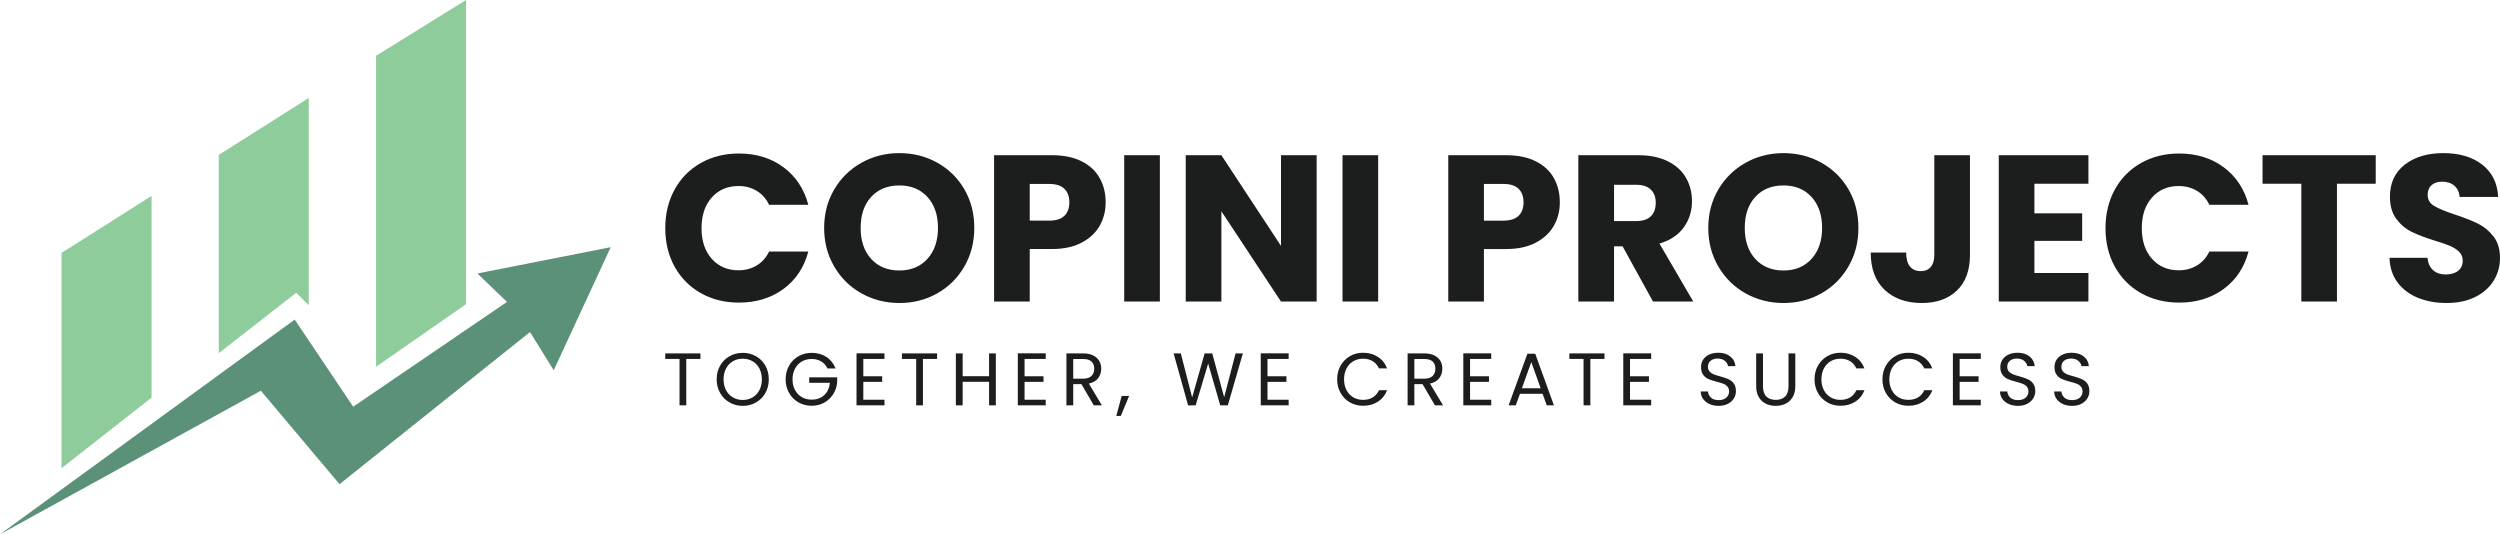
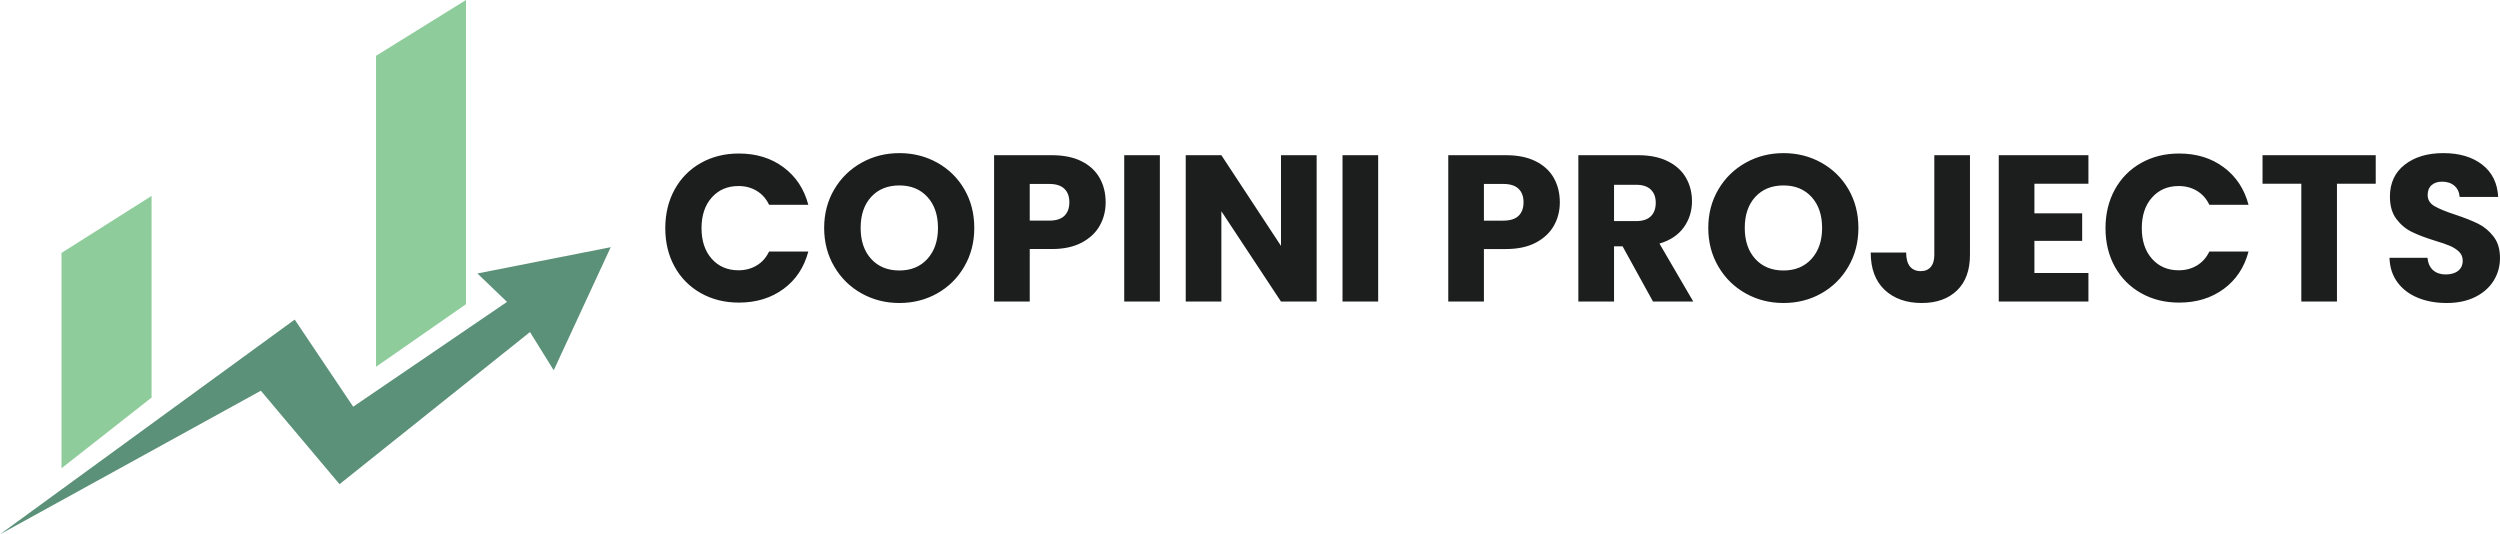
<svg xmlns="http://www.w3.org/2000/svg" id="Layer_1" viewBox="0 0 503.55 107.62">
  <defs>
    <style>.cls-1{fill:#5a9178;}.cls-1,.cls-2,.cls-3{stroke-width:0px;}.cls-2{fill:#1b1e1d;}.cls-3{fill:#8fcc9b;}</style>
  </defs>
  <polygon class="cls-3" points="30.53 80.08 12.39 94.32 12.39 50.94 30.53 39.46 30.53 80.08" />
-   <polygon class="cls-3" points="62.19 61.49 59.66 58.97 44.06 71.14 44.06 31.2 62.19 19.72 62.19 61.49" />
  <polygon class="cls-3" points="93.86 61.27 75.74 73.88 75.74 11.24 93.86 0 93.86 61.27" />
  <polygon class="cls-1" points="0 107.62 59.36 64.37 71.14 81.92 102.12 60.81 96.16 55.08 123.01 49.79 111.53 74.58 106.75 66.88 68.39 97.52 52.54 78.7 0 107.62" />
-   <path class="cls-2" d="m134,71.18h7.08v1.12h-2.85v9.34h-1.36v-9.34h-2.87v-1.12Zm15.6,10.57c-.97,0-1.86-.23-2.65-.69-.81-.45-1.44-1.09-1.9-1.9-.47-.82-.7-1.74-.7-2.75h0c0-1.03.23-1.95.7-2.76.46-.81,1.09-1.45,1.9-1.9.79-.45,1.68-.68,2.65-.68h0c.98,0,1.87.23,2.67.68.8.45,1.43,1.08,1.89,1.89.46.81.69,1.74.69,2.77h0c0,1.03-.23,1.95-.69,2.76-.46.81-1.09,1.44-1.89,1.89-.8.46-1.69.69-2.67.69h0Zm0-1.19c.73,0,1.38-.17,1.97-.51s1.05-.82,1.38-1.45c.33-.63.5-1.36.5-2.19h0c0-.85-.17-1.58-.5-2.2-.33-.63-.79-1.11-1.37-1.45-.58-.34-1.24-.51-1.98-.51h0c-.74,0-1.4.17-1.98.51-.58.34-1.04.82-1.37,1.45-.34.62-.51,1.35-.51,2.2h0c0,.83.17,1.56.51,2.19.33.63.79,1.11,1.38,1.45.59.34,1.24.51,1.97.51h0Zm18.7-6.35h-1.63c-.29-.61-.71-1.08-1.26-1.41-.55-.33-1.19-.5-1.92-.5h0c-.73,0-1.38.17-1.97.5s-1.05.81-1.38,1.44c-.34.63-.51,1.35-.51,2.17h0c0,.82.17,1.54.51,2.16.33.62.79,1.1,1.38,1.43.59.33,1.24.5,1.97.5h0c1.02,0,1.86-.3,2.52-.91.66-.61,1.04-1.44,1.15-2.48h-4.17v-1.11h5.63v1.05c-.08.86-.35,1.65-.81,2.36-.46.72-1.06,1.29-1.81,1.7-.75.41-1.59.62-2.51.62h0c-.97,0-1.85-.23-2.66-.68-.8-.46-1.43-1.09-1.89-1.9-.47-.81-.7-1.73-.7-2.74h0c0-1.03.23-1.95.7-2.76.46-.81,1.09-1.45,1.89-1.9.81-.45,1.69-.68,2.66-.68h0c1.11,0,2.09.27,2.95.82.85.55,1.47,1.33,1.86,2.32h0Zm9.85-1.91h-4.26v3.49h3.8v1.13h-3.8v3.6h4.26v1.12h-5.63v-10.47h5.63v1.13Zm3.52-1.12h7.08v1.12h-2.85v9.34h-1.36v-9.34h-2.87v-1.12Zm17.55,0h1.36v10.46h-1.36v-4.74h-5.32v4.74h-1.37v-10.46h1.37v4.59h5.32v-4.59Zm11.41,1.12h-4.26v3.49h3.81v1.13h-3.81v3.6h4.26v1.12h-5.62v-10.47h5.62v1.13Zm11.31,9.34h-1.63l-2.49-4.27h-1.65v4.27h-1.37v-10.46h3.38c.79,0,1.45.14,2,.41s.95.64,1.22,1.09c.27.46.41.99.41,1.58h0c0,.72-.21,1.36-.62,1.91-.42.55-1.04.91-1.87,1.09h0l2.62,4.38Zm-5.77-9.33v3.96h2.01c.74,0,1.29-.18,1.66-.55.37-.36.56-.85.56-1.46h0c0-.62-.18-1.1-.55-1.44-.37-.34-.92-.51-1.67-.51h-2.01Zm9.76,7.44h1.5l-1.68,4.03h-.91l1.09-4.03Zm22.94-8.57h1.47l-3.03,10.46h-1.53l-2.43-8.41-2.52,8.41-1.52.02-2.92-10.48h1.45l2.28,8.87,2.52-8.87h1.53l2.4,8.84,2.3-8.84Zm10.69,1.12h-4.26v3.49h3.81v1.13h-3.81v3.6h4.26v1.12h-5.62v-10.47h5.62v1.13Zm9.77,4.11c0-1.03.23-1.95.69-2.76.46-.81,1.09-1.45,1.88-1.91s1.68-.69,2.65-.69h0c1.14,0,2.13.28,2.98.83.85.55,1.47,1.32,1.86,2.33h-1.63c-.29-.63-.71-1.11-1.25-1.45-.55-.34-1.2-.51-1.96-.51h0c-.73,0-1.39.17-1.97.51-.58.34-1.03.82-1.36,1.45-.33.62-.5,1.35-.5,2.2h0c0,.83.17,1.55.5,2.18.33.62.78,1.1,1.36,1.44.58.34,1.24.51,1.97.51h0c.76,0,1.41-.17,1.96-.5.54-.33.96-.81,1.25-1.44h1.63c-.39,1-1.01,1.77-1.86,2.31-.85.55-1.84.82-2.98.82h0c-.97,0-1.86-.23-2.65-.68-.79-.46-1.42-1.09-1.88-1.9-.46-.81-.69-1.73-.69-2.74h0Zm21.33,5.23h-1.64l-2.49-4.27h-1.65v4.27h-1.36v-10.46h3.37c.79,0,1.46.14,2.01.41.54.27.95.64,1.22,1.09.27.46.4.99.4,1.58h0c0,.72-.21,1.36-.62,1.91-.41.55-1.04.91-1.87,1.09h0l2.63,4.38Zm-5.78-9.33v3.96h2.01c.74,0,1.3-.18,1.67-.55.37-.36.55-.85.55-1.46h0c0-.62-.18-1.1-.54-1.44-.37-.34-.93-.51-1.68-.51h-2.01Zm15.48-.01h-4.26v3.49h3.81v1.13h-3.81v3.6h4.26v1.12h-5.62v-10.47h5.62v1.13Zm11.19,9.34l-.84-2.32h-4.56l-.84,2.32h-1.44l3.78-10.39h1.58l3.76,10.39h-1.44Zm-5.01-3.44h3.78l-1.89-5.27-1.89,5.27Zm9.56-7.02h7.08v1.12h-2.85v9.34h-1.37v-9.34h-2.86v-1.12Zm16.48,1.12h-4.26v3.49h3.81v1.13h-3.81v3.6h4.26v1.12h-5.62v-10.47h5.62v1.13Zm13.59,9.45c-.69,0-1.3-.12-1.85-.37-.55-.25-.97-.59-1.28-1.02-.31-.44-.47-.94-.48-1.51h1.45c.05.49.26.91.61,1.24.35.33.87.5,1.55.5h0c.65,0,1.17-.16,1.54-.49.37-.33.56-.74.56-1.25h0c0-.4-.11-.73-.33-.98-.22-.25-.49-.44-.82-.57-.33-.13-.78-.26-1.34-.41h0c-.69-.18-1.24-.36-1.65-.54-.42-.18-.78-.46-1.07-.85-.29-.39-.44-.91-.44-1.56h0c0-.57.14-1.07.43-1.51.29-.44.7-.78,1.23-1.02.52-.24,1.12-.36,1.8-.36h0c.98,0,1.78.24,2.41.73.63.49.98,1.15,1.06,1.96h-1.5c-.05-.4-.26-.75-.63-1.06-.37-.31-.86-.46-1.47-.46h0c-.57,0-1.04.15-1.4.44-.36.29-.54.71-.54,1.24h0c0,.38.11.69.33.93.21.24.48.42.79.55.31.13.76.27,1.33.42h0c.69.19,1.24.38,1.66.57.42.18.78.46,1.08.85.3.39.45.91.45,1.57h0c0,.51-.13.99-.4,1.44-.27.45-.67.82-1.2,1.1-.53.28-1.16.42-1.88.42h0Zm7.56-10.57h1.37v6.62c0,.93.23,1.62.68,2.07.45.45,1.09.67,1.9.67h0c.8,0,1.43-.22,1.88-.67.45-.45.68-1.14.68-2.07h0v-6.62h1.37v6.6c0,.87-.18,1.61-.53,2.2-.35.59-.82,1.04-1.41,1.33-.6.29-1.27.44-2.01.44h0c-.74,0-1.41-.15-2-.44-.59-.29-1.06-.74-1.41-1.33-.35-.59-.52-1.33-.52-2.2h0v-6.6Zm11.75,5.23c0-1.03.23-1.95.69-2.76.46-.81,1.09-1.45,1.88-1.91s1.68-.69,2.65-.69h0c1.14,0,2.13.28,2.98.83.85.55,1.47,1.32,1.86,2.33h-1.63c-.29-.63-.71-1.11-1.25-1.45-.55-.34-1.2-.51-1.96-.51h0c-.73,0-1.39.17-1.97.51-.58.34-1.03.82-1.36,1.45-.33.62-.5,1.35-.5,2.2h0c0,.83.17,1.55.5,2.18.33.62.78,1.1,1.36,1.44.58.34,1.24.51,1.97.51h0c.76,0,1.41-.17,1.96-.5.54-.33.96-.81,1.25-1.44h1.63c-.39,1-1.01,1.77-1.86,2.31-.85.55-1.84.82-2.98.82h0c-.97,0-1.86-.23-2.65-.68-.79-.46-1.42-1.09-1.88-1.9-.46-.81-.69-1.73-.69-2.74h0Zm13.68,0c0-1.03.23-1.95.69-2.76.46-.81,1.09-1.45,1.88-1.91.79-.46,1.68-.69,2.65-.69h0c1.14,0,2.13.28,2.98.83.85.55,1.47,1.32,1.86,2.33h-1.63c-.29-.63-.71-1.11-1.25-1.45-.55-.34-1.2-.51-1.96-.51h0c-.73,0-1.39.17-1.97.51-.58.34-1.03.82-1.36,1.45-.33.62-.5,1.35-.5,2.2h0c0,.83.17,1.55.5,2.18.33.62.78,1.1,1.36,1.44.58.34,1.24.51,1.97.51h0c.76,0,1.41-.17,1.96-.5.54-.33.96-.81,1.25-1.44h1.63c-.39,1-1.01,1.77-1.86,2.31-.85.55-1.84.82-2.98.82h0c-.97,0-1.86-.23-2.65-.68-.79-.46-1.42-1.09-1.88-1.9-.46-.81-.69-1.73-.69-2.74h0Zm19.81-4.11h-4.26v3.49h3.81v1.13h-3.81v3.6h4.26v1.12h-5.62v-10.47h5.62v1.13Zm7.49,9.45c-.69,0-1.31-.12-1.85-.37-.55-.25-.98-.59-1.29-1.02-.31-.44-.47-.94-.48-1.51h1.46c.05.49.25.91.61,1.24.35.33.87.5,1.55.5h0c.65,0,1.16-.16,1.54-.49.37-.33.56-.74.56-1.25h0c0-.4-.11-.73-.33-.98-.22-.25-.5-.44-.83-.57-.33-.13-.77-.26-1.33-.41h0c-.69-.18-1.25-.36-1.66-.54-.41-.18-.77-.46-1.06-.85-.3-.39-.45-.91-.45-1.56h0c0-.57.15-1.07.44-1.51.29-.44.69-.78,1.22-1.02.53-.24,1.13-.36,1.81-.36h0c.98,0,1.78.24,2.41.73.62.49.97,1.15,1.05,1.96h-1.5c-.05-.4-.26-.75-.63-1.06-.37-.31-.86-.46-1.47-.46h0c-.57,0-1.03.15-1.39.44-.36.29-.54.71-.54,1.24h0c0,.38.11.69.32.93.21.24.48.42.8.55.31.13.75.27,1.32.42h0c.69.19,1.25.38,1.67.57.42.18.78.46,1.08.85.3.39.45.91.45,1.57h0c0,.51-.14.99-.41,1.44-.27.45-.67.82-1.2,1.1-.53.28-1.15.42-1.87.42h0Zm10.91,0c-.69,0-1.31-.12-1.86-.37-.55-.25-.97-.59-1.28-1.02-.31-.44-.47-.94-.48-1.51h1.45c.05.49.26.91.61,1.24.35.33.87.5,1.56.5h0c.65,0,1.16-.16,1.53-.49.37-.33.56-.74.56-1.25h0c0-.4-.11-.73-.33-.98-.22-.25-.49-.44-.82-.57-.33-.13-.78-.26-1.34-.41h0c-.69-.18-1.24-.36-1.65-.54-.42-.18-.78-.46-1.07-.85-.29-.39-.44-.91-.44-1.56h0c0-.57.14-1.07.43-1.51.29-.44.7-.78,1.23-1.02.52-.24,1.12-.36,1.8-.36h0c.98,0,1.78.24,2.41.73.63.49.98,1.15,1.06,1.96h-1.5c-.05-.4-.26-.75-.63-1.06-.37-.31-.86-.46-1.47-.46h0c-.57,0-1.04.15-1.4.44-.36.29-.54.71-.54,1.24h0c0,.38.11.69.33.93.21.24.48.42.79.55.31.13.76.27,1.33.42h0c.69.19,1.24.38,1.66.57.42.18.78.46,1.08.85.3.39.45.91.45,1.57h0c0,.51-.13.99-.4,1.44-.27.45-.67.82-1.2,1.1-.53.28-1.16.42-1.87.42h0Z" />
  <path class="cls-2" d="m134,45.96c0-2.91.63-5.51,1.89-7.8,1.26-2.28,3.02-4.06,5.27-5.33,2.25-1.27,4.81-1.91,7.66-1.91h0c3.5,0,6.5.92,8.99,2.77,2.49,1.85,4.16,4.37,5,7.56h-7.9c-.59-1.23-1.42-2.17-2.5-2.81-1.07-.65-2.3-.97-3.67-.97h0c-2.21,0-4.01.77-5.38,2.31-1.37,1.54-2.06,3.6-2.06,6.18h0c0,2.57.69,4.63,2.06,6.17,1.37,1.54,3.17,2.31,5.38,2.31h0c1.37,0,2.6-.32,3.67-.97,1.08-.64,1.91-1.58,2.5-2.81h7.9c-.84,3.19-2.51,5.71-5,7.54-2.49,1.83-5.49,2.75-8.99,2.75h0c-2.85,0-5.41-.64-7.66-1.91-2.25-1.27-4.01-3.04-5.27-5.31-1.26-2.27-1.89-4.86-1.89-7.77h0Zm47.16,15.07c-2.77,0-5.31-.64-7.62-1.93-2.31-1.29-4.15-3.09-5.5-5.4-1.36-2.31-2.04-4.9-2.04-7.79h0c0-2.88.68-5.47,2.04-7.77,1.35-2.29,3.19-4.08,5.5-5.37,2.31-1.29,4.85-1.93,7.62-1.93h0c2.77,0,5.32.64,7.63,1.93,2.31,1.29,4.13,3.08,5.46,5.37,1.33,2.3,1.99,4.89,1.99,7.77h0c0,2.89-.67,5.48-2.02,7.79-1.34,2.31-3.16,4.11-5.46,5.4-2.29,1.29-4.83,1.93-7.6,1.93h0Zm0-6.55c2.35,0,4.24-.78,5.65-2.35,1.41-1.57,2.12-3.64,2.12-6.22h0c0-2.6-.71-4.68-2.12-6.23-1.41-1.55-3.3-2.33-5.65-2.33h0c-2.38,0-4.28.77-5.69,2.31s-2.12,3.62-2.12,6.25h0c0,2.61.71,4.69,2.12,6.24,1.41,1.55,3.31,2.33,5.69,2.33h0Zm41.54-13.73c0,1.71-.39,3.27-1.18,4.68-.78,1.41-1.98,2.55-3.61,3.42-1.62.87-3.64,1.31-6.05,1.31h-4.45v10.58h-7.18v-29.48h11.63c2.35,0,4.34.4,5.97,1.21,1.62.81,2.84,1.93,3.65,3.36.81,1.43,1.22,3.07,1.22,4.92h0Zm-11.38,3.69c1.37,0,2.39-.32,3.06-.96.67-.65,1.01-1.56,1.01-2.73h0c0-1.18-.34-2.09-1.01-2.73-.67-.65-1.69-.97-3.06-.97h-3.91v7.39h3.91Zm15.12-13.18h7.18v29.48h-7.18v-29.48Zm38.76,0v29.48h-7.18l-12.01-18.19v18.19h-7.18v-29.48h7.18l12.01,18.27v-18.27h7.18Zm5.21,0h7.18v29.48h-7.18v-29.48Zm43.77,9.49c0,1.71-.39,3.27-1.18,4.68-.79,1.41-1.99,2.55-3.61,3.42-1.63.87-3.64,1.31-6.05,1.31h-4.45v10.58h-7.18v-29.48h11.63c2.35,0,4.34.4,5.96,1.21,1.63.81,2.85,1.93,3.66,3.36.81,1.43,1.22,3.07,1.22,4.92h0Zm-11.39,3.69c1.37,0,2.4-.32,3.07-.96.67-.65,1.01-1.56,1.01-2.73h0c0-1.18-.34-2.09-1.01-2.73-.67-.65-1.7-.97-3.07-.97h-3.9v7.39h3.9Zm38.27,16.3h-8.11l-6.13-11.13h-1.72v11.13h-7.19v-29.48h12.06c2.32,0,4.3.4,5.94,1.21,1.64.81,2.87,1.93,3.68,3.34.81,1.41,1.21,2.99,1.21,4.73h0c0,1.96-.55,3.71-1.65,5.25-1.11,1.54-2.74,2.63-4.9,3.27h0l6.81,11.68Zm-15.96-23.52v7.31h4.45c1.31,0,2.3-.32,2.96-.97.66-.64.99-1.55.99-2.73h0c0-1.12-.33-2-.99-2.64-.66-.65-1.65-.97-2.96-.97h-4.45Zm34.14,23.81c-2.77,0-5.31-.64-7.62-1.93-2.31-1.29-4.15-3.09-5.5-5.4-1.36-2.31-2.04-4.9-2.04-7.79h0c0-2.88.68-5.47,2.04-7.77,1.35-2.29,3.19-4.08,5.5-5.37,2.31-1.29,4.85-1.93,7.62-1.93h0c2.77,0,5.31.64,7.62,1.93,2.31,1.29,4.14,3.08,5.47,5.37,1.33,2.3,1.99,4.89,1.99,7.77h0c0,2.89-.67,5.48-2.02,7.79-1.34,2.31-3.16,4.11-5.46,5.4-2.29,1.29-4.83,1.93-7.6,1.93h0Zm0-6.55c2.35,0,4.24-.78,5.65-2.35,1.41-1.57,2.12-3.64,2.12-6.22h0c0-2.6-.71-4.68-2.12-6.23-1.41-1.55-3.3-2.33-5.65-2.33h0c-2.38,0-4.28.77-5.69,2.31s-2.12,3.62-2.12,6.25h0c0,2.61.71,4.69,2.12,6.24,1.41,1.55,3.31,2.33,5.69,2.33h0Zm30.37-23.22h7.18v20.07c0,3.11-.87,5.5-2.62,7.18-1.75,1.68-4.11,2.52-7.08,2.52h0c-3.11,0-5.6-.88-7.48-2.64-1.87-1.77-2.81-4.27-2.81-7.52h7.14c0,1.23.25,2.16.75,2.79.51.63,1.24.95,2.19.95h0c.87,0,1.54-.28,2.01-.84.48-.56.72-1.37.72-2.44h0v-20.07Zm31.04,5.75h-10.88v5.96h9.62v5.55h-9.62v6.47h10.88v5.75h-18.06v-29.48h18.06v5.75Zm3.44,8.95c0-2.91.63-5.51,1.89-7.8,1.26-2.28,3.02-4.06,5.27-5.33,2.25-1.27,4.81-1.91,7.67-1.91h0c3.5,0,6.49.92,8.98,2.77,2.49,1.85,4.16,4.37,5,7.56h-7.89c-.59-1.23-1.43-2.17-2.5-2.81-1.08-.65-2.31-.97-3.68-.97h0c-2.21,0-4,.77-5.37,2.31-1.37,1.54-2.06,3.6-2.06,6.18h0c0,2.57.69,4.63,2.06,6.17,1.37,1.54,3.16,2.31,5.37,2.31h0c1.37,0,2.6-.32,3.68-.97,1.07-.64,1.91-1.58,2.5-2.81h7.89c-.84,3.19-2.51,5.71-5,7.54-2.49,1.83-5.48,2.75-8.98,2.75h0c-2.86,0-5.42-.64-7.67-1.91s-4.01-3.04-5.27-5.31c-1.26-2.27-1.89-4.86-1.89-7.77h0Zm31.63-14.7h22.8v5.75h-7.81v23.73h-7.18v-23.73h-7.81v-5.75Zm37.08,29.77c-2.15,0-4.08-.35-5.79-1.05-1.71-.7-3.08-1.73-4.1-3.1-1.02-1.37-1.56-3.03-1.62-4.96h7.65c.11,1.09.49,1.93,1.13,2.5.65.57,1.49.86,2.52.86h0c1.07,0,1.91-.24,2.52-.73.62-.49.93-1.17.93-2.04h0c0-.73-.25-1.33-.74-1.81-.49-.47-1.09-.86-1.81-1.17-.71-.31-1.73-.66-3.04-1.05h0c-1.91-.59-3.46-1.18-4.66-1.77-1.21-.59-2.24-1.45-3.11-2.6-.87-1.15-1.3-2.65-1.3-4.5h0c0-2.74.99-4.89,2.98-6.44,1.99-1.55,4.58-2.33,7.77-2.33h0c3.25,0,5.86.78,7.85,2.33,1.99,1.55,3.06,3.72,3.2,6.49h-7.77c-.06-.95-.41-1.7-1.05-2.25-.65-.55-1.47-.82-2.48-.82h0c-.87,0-1.57.23-2.1.69-.53.47-.8,1.13-.8,2h0c0,.95.45,1.69,1.34,2.22.9.53,2.3,1.11,4.2,1.73h0c1.91.64,3.46,1.25,4.65,1.84,1.19.59,2.21,1.45,3.08,2.57.87,1.12,1.3,2.56,1.3,4.32h0c0,1.68-.43,3.21-1.28,4.58s-2.09,2.47-3.71,3.28c-1.63.81-3.55,1.21-5.76,1.21h0Z" />
</svg>